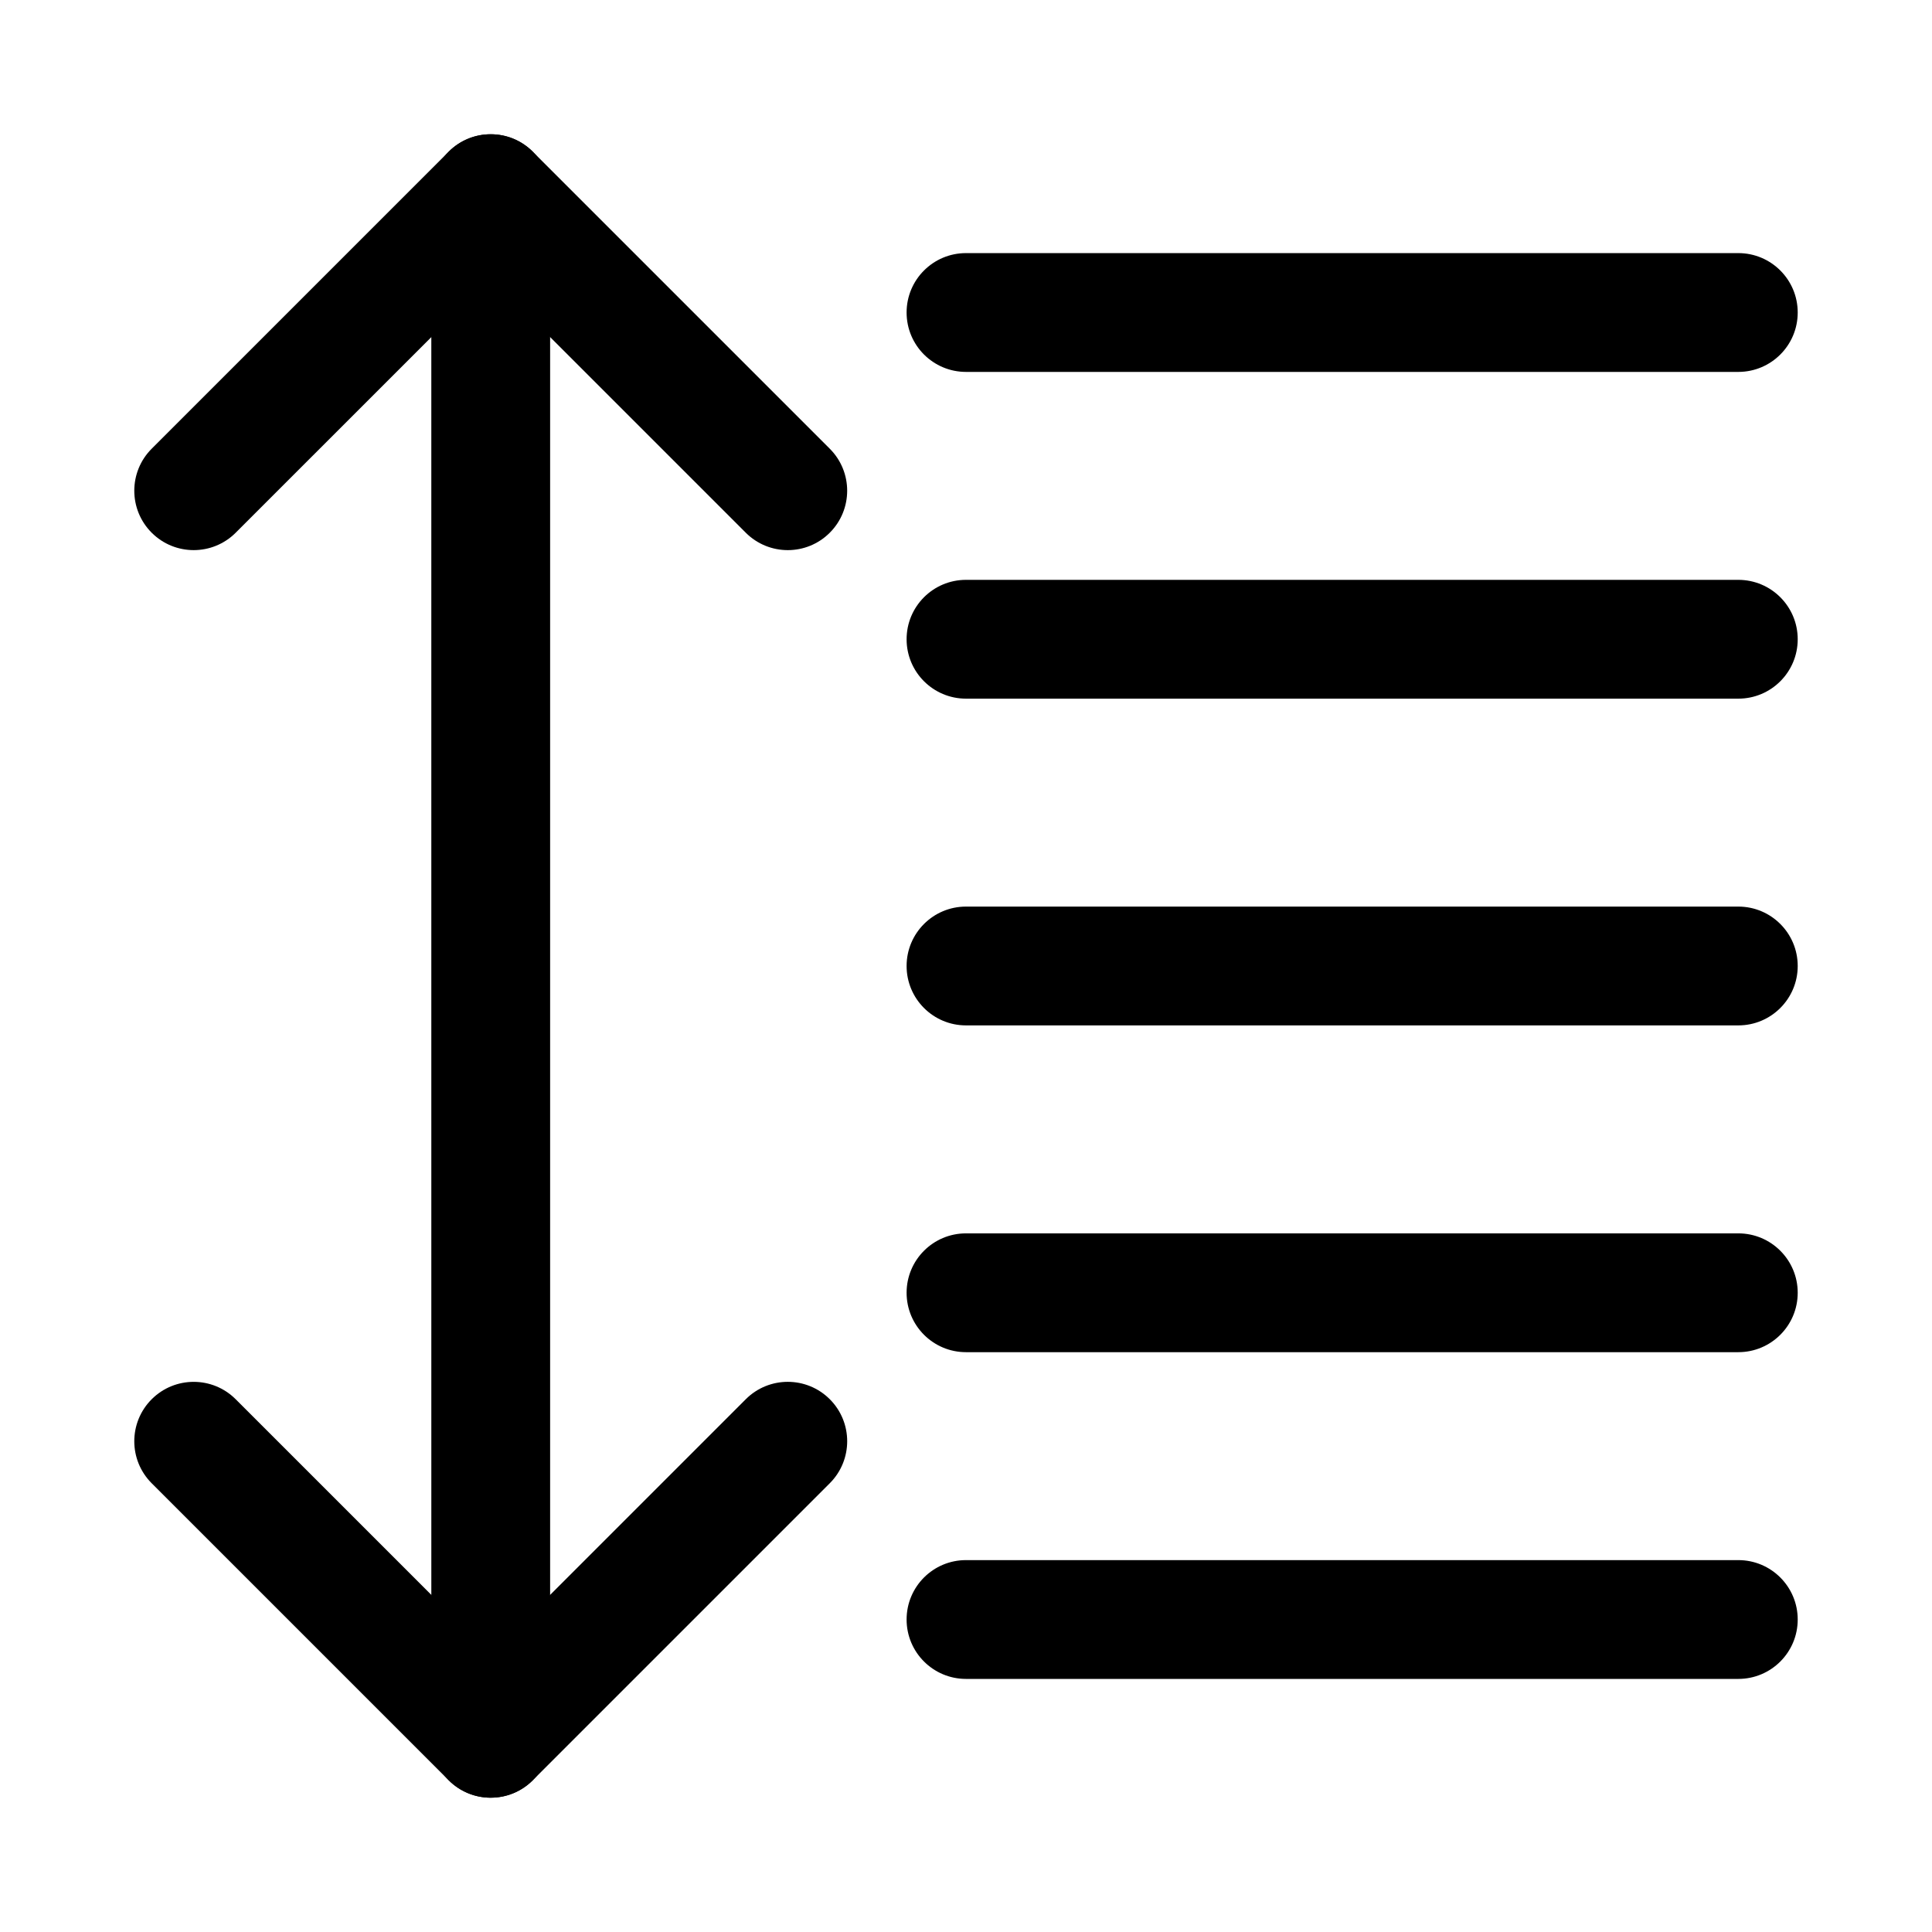
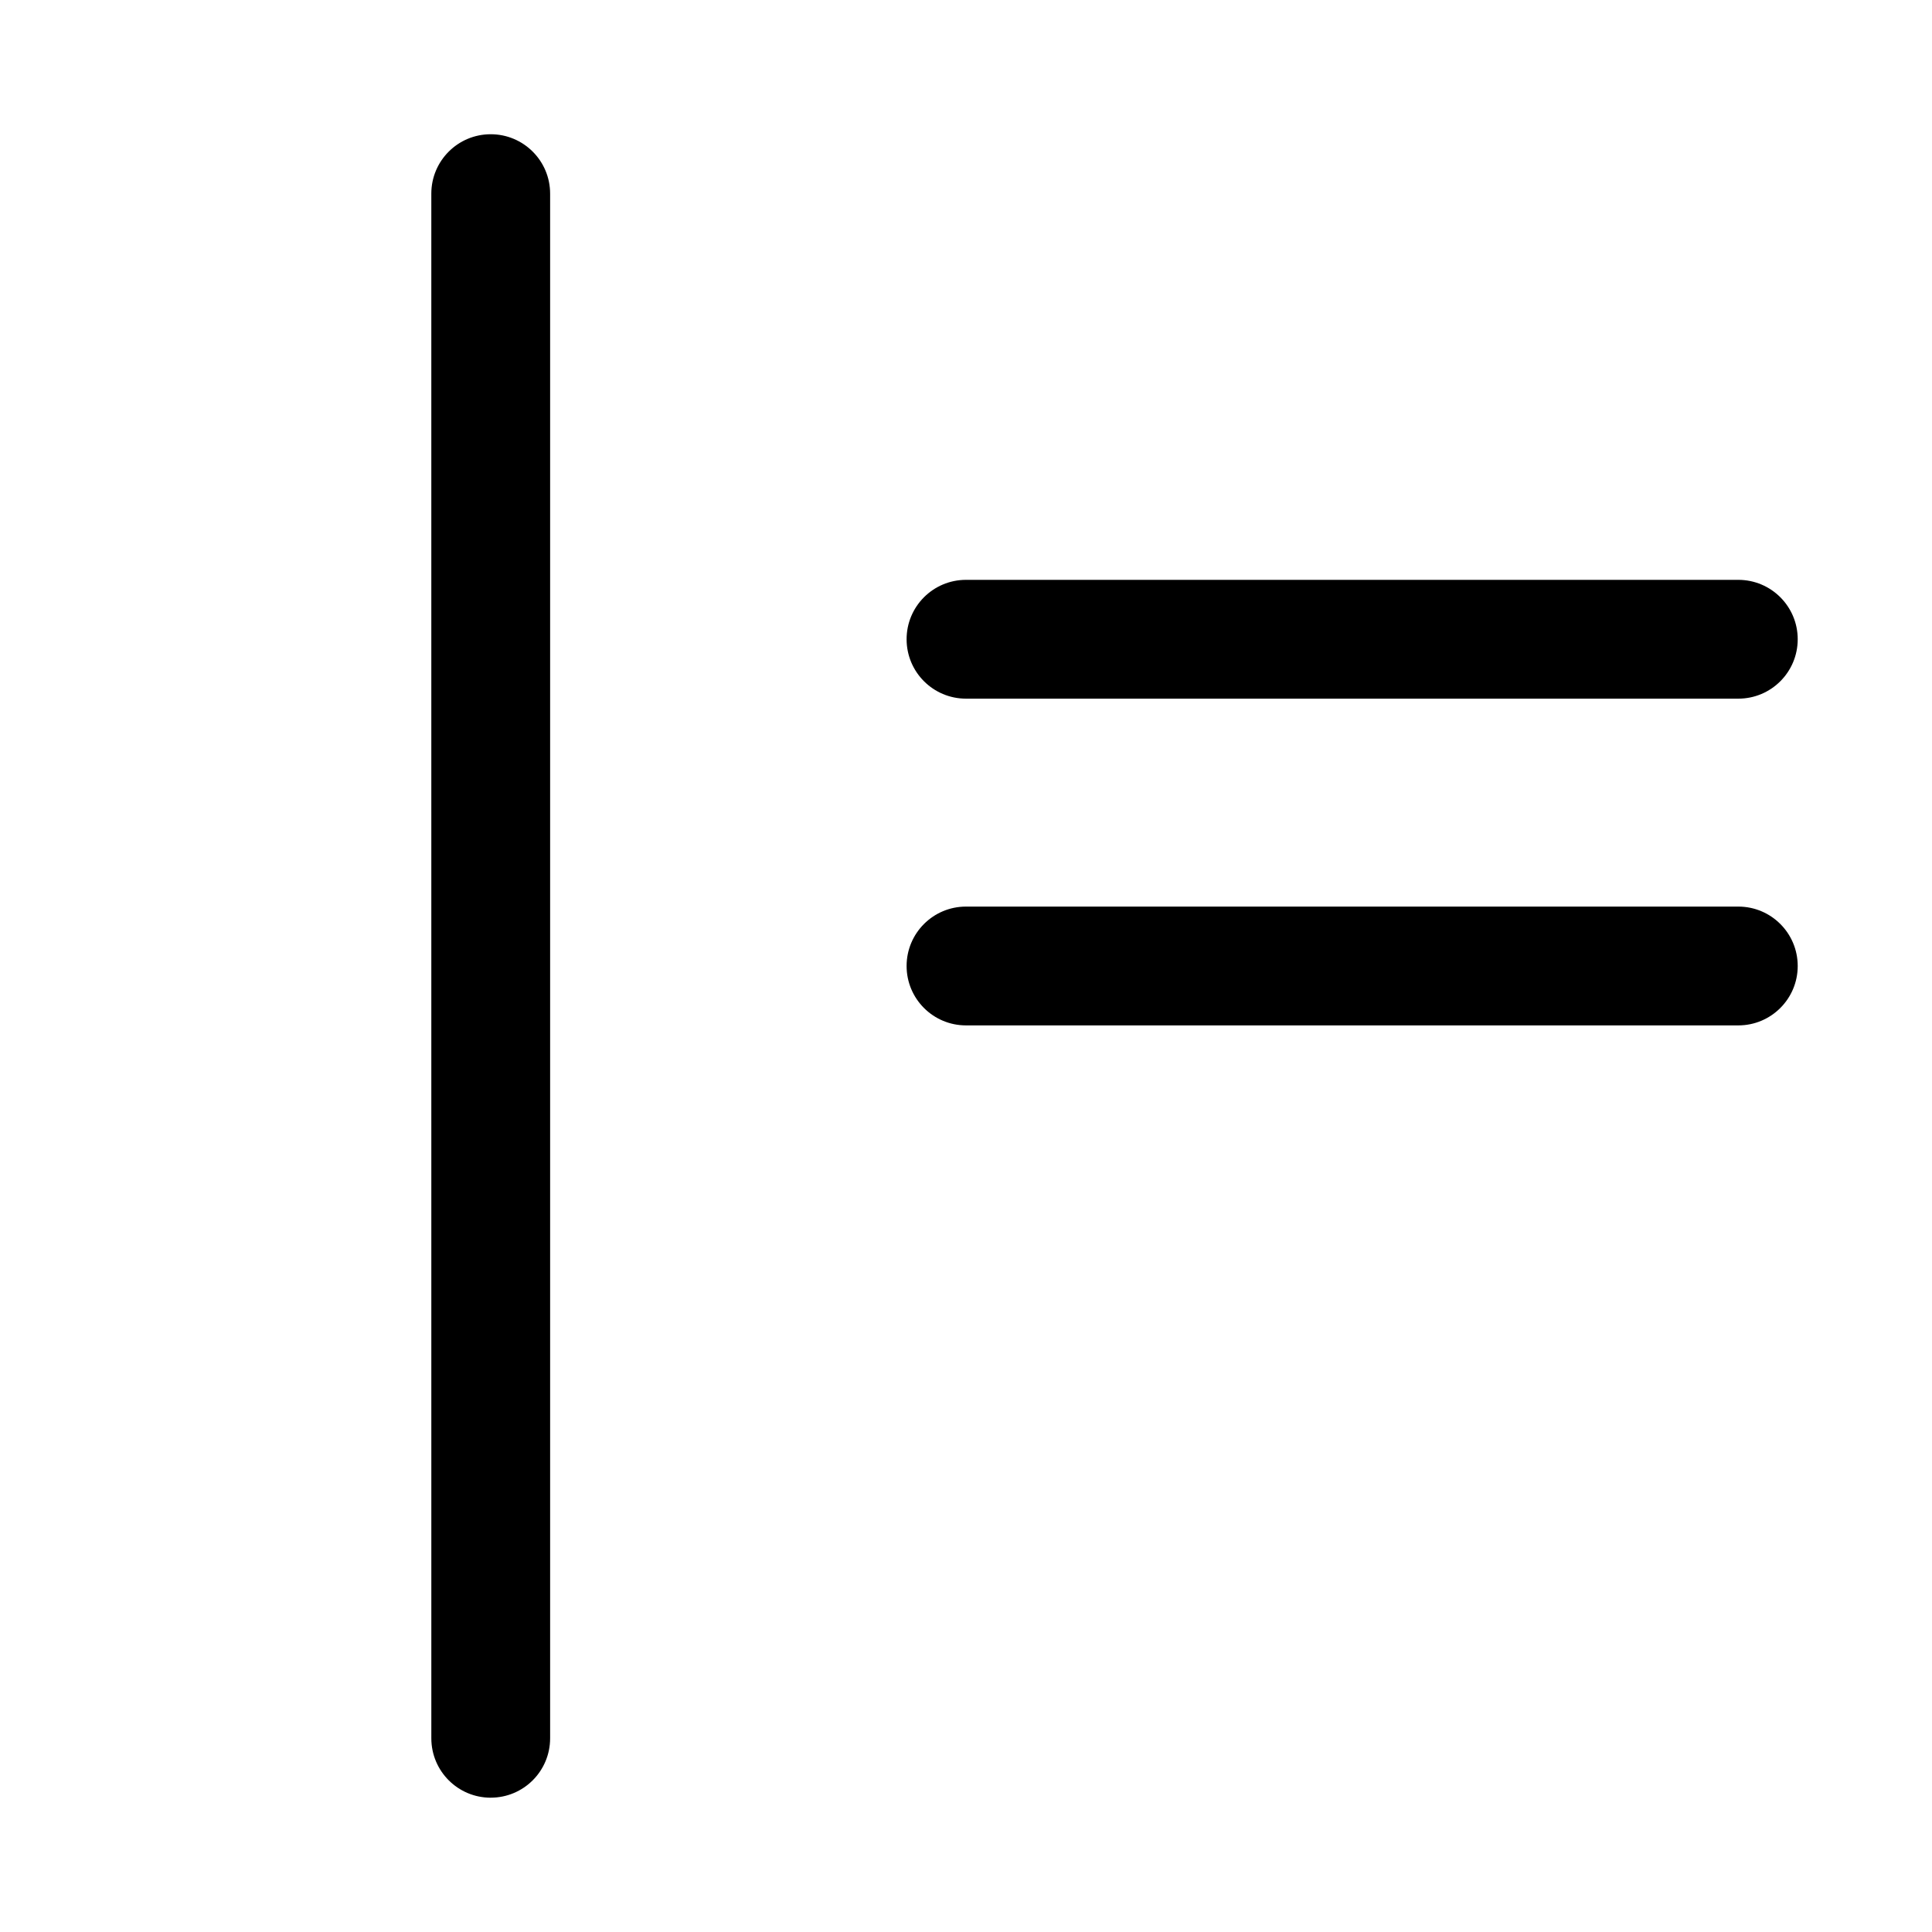
<svg xmlns="http://www.w3.org/2000/svg" fill="#000000" width="800px" height="800px" version="1.1" viewBox="144 144 512 512">
  <g>
-     <path d="m604.67 242.56h-204.67c-8.695 0-15.742-7.043-15.742-15.742 0-8.703 7.051-15.742 15.742-15.742h204.67c8.695 0 15.742 7.043 15.742 15.742 0 8.699-7.047 15.742-15.742 15.742z" />
    <path d="m604.67 329.15h-204.67c-8.695 0-15.742-7.043-15.742-15.742 0-8.703 7.051-15.742 15.742-15.742h204.67c8.695 0 15.742 7.043 15.742 15.742 0 8.703-7.047 15.742-15.742 15.742z" />
    <path d="m604.67 415.74h-204.67c-8.695 0-15.742-7.043-15.742-15.742 0-8.703 7.051-15.742 15.742-15.742h204.67c8.695 0 15.742 7.043 15.742 15.742s-7.047 15.742-15.742 15.742z" />
-     <path d="m604.67 502.34h-204.67c-8.695 0-15.742-7.043-15.742-15.742 0-8.703 7.051-15.742 15.742-15.742h204.67c8.695 0 15.742 7.043 15.742 15.742s-7.047 15.742-15.742 15.742z" />
-     <path d="m604.67 588.93h-204.67c-8.695 0-15.742-7.043-15.742-15.742 0-8.703 7.051-15.742 15.742-15.742h204.67c8.695 0 15.742 7.043 15.742 15.742 0 8.703-7.047 15.742-15.742 15.742z" />
-     <path d="m352.77 289.79c-4.027 0-8.055-1.539-11.133-4.613l-67.586-67.586-67.59 67.586c-6.148 6.148-16.113 6.148-22.262 0-6.148-6.148-6.148-16.113 0-22.262l78.719-78.719c6.148-6.148 16.113-6.148 22.262 0l78.719 78.719c6.148 6.148 6.148 16.113 0 22.262-3.07 3.078-7.102 4.613-11.129 4.613z" />
-     <path d="m274.05 620.41c-4.027 0-8.055-1.539-11.133-4.613l-78.719-78.719c-6.148-6.148-6.148-16.113 0-22.262 6.148-6.148 16.113-6.148 22.262 0l67.59 67.586 67.59-67.59c6.148-6.148 16.113-6.148 22.262 0 6.148 6.148 6.148 16.113 0 22.262l-78.719 78.719c-3.078 3.082-7.106 4.617-11.133 4.617z" />
    <path d="m274.05 620.41c-8.695 0-15.742-7.043-15.742-15.742l-0.004-409.35c0-8.703 7.051-15.742 15.742-15.742 8.695 0 15.742 7.043 15.742 15.742v409.34c0.004 8.707-7.043 15.746-15.738 15.746z" />
  </g>
</svg>